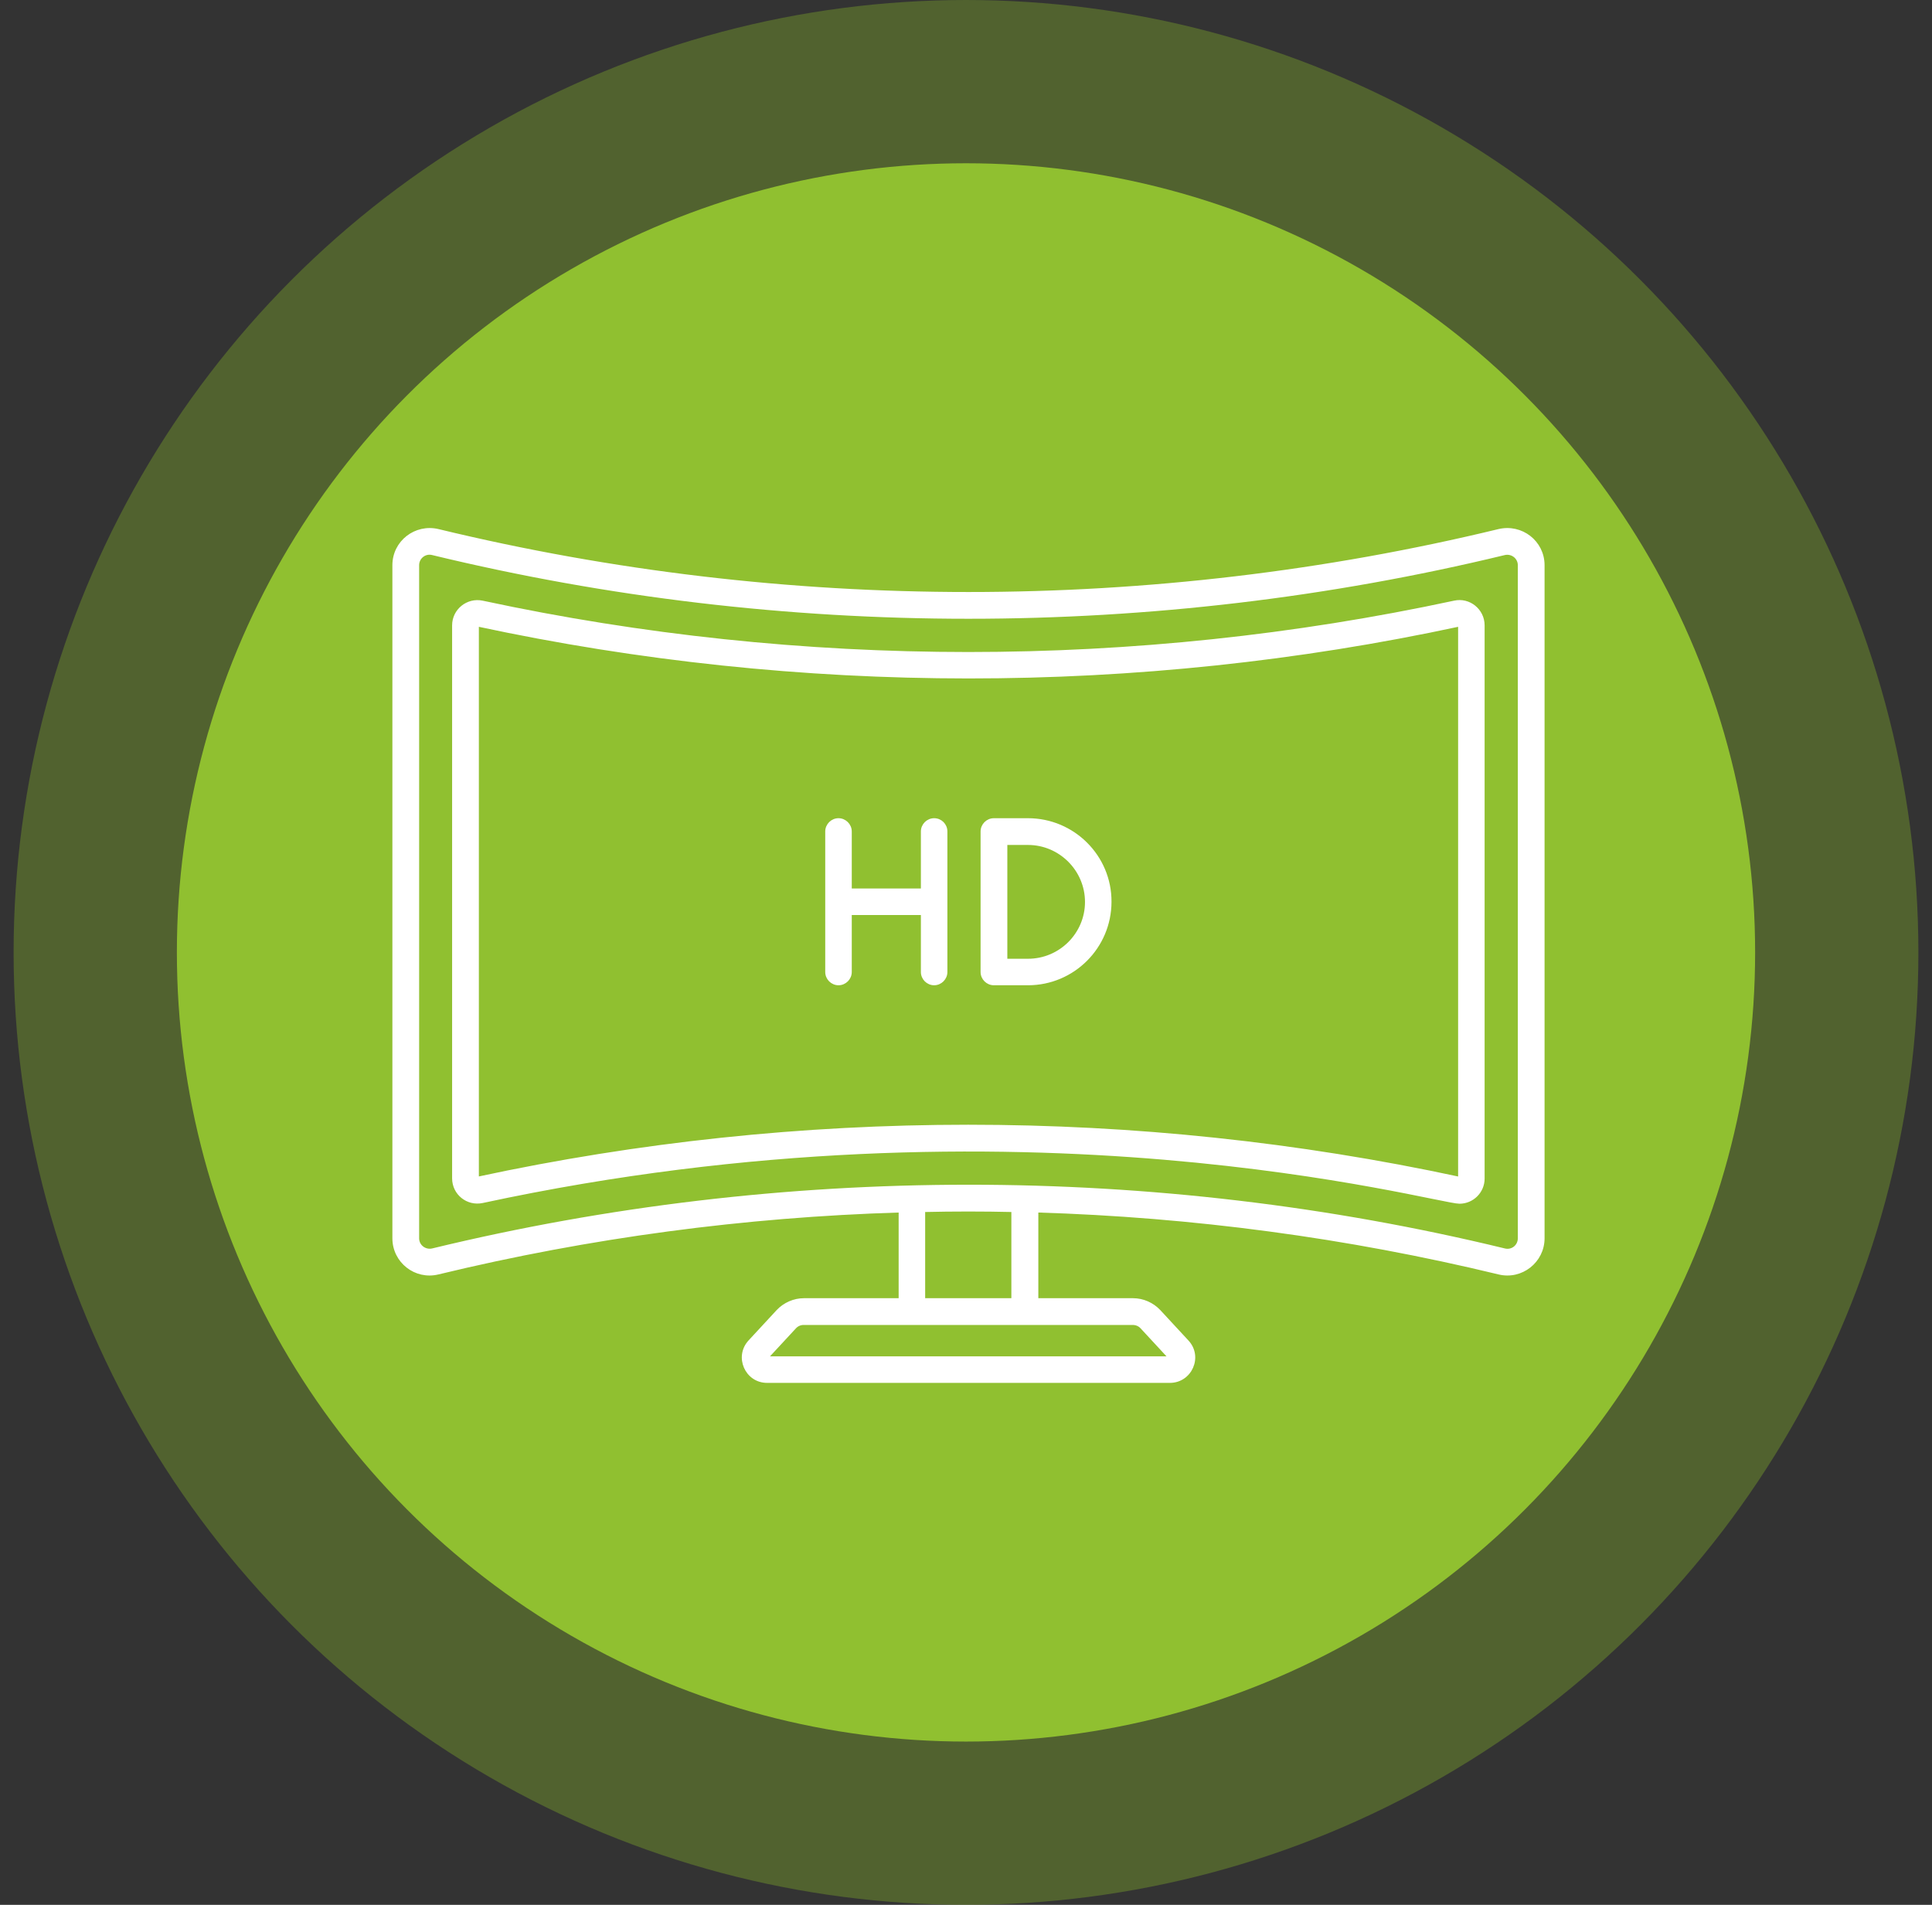
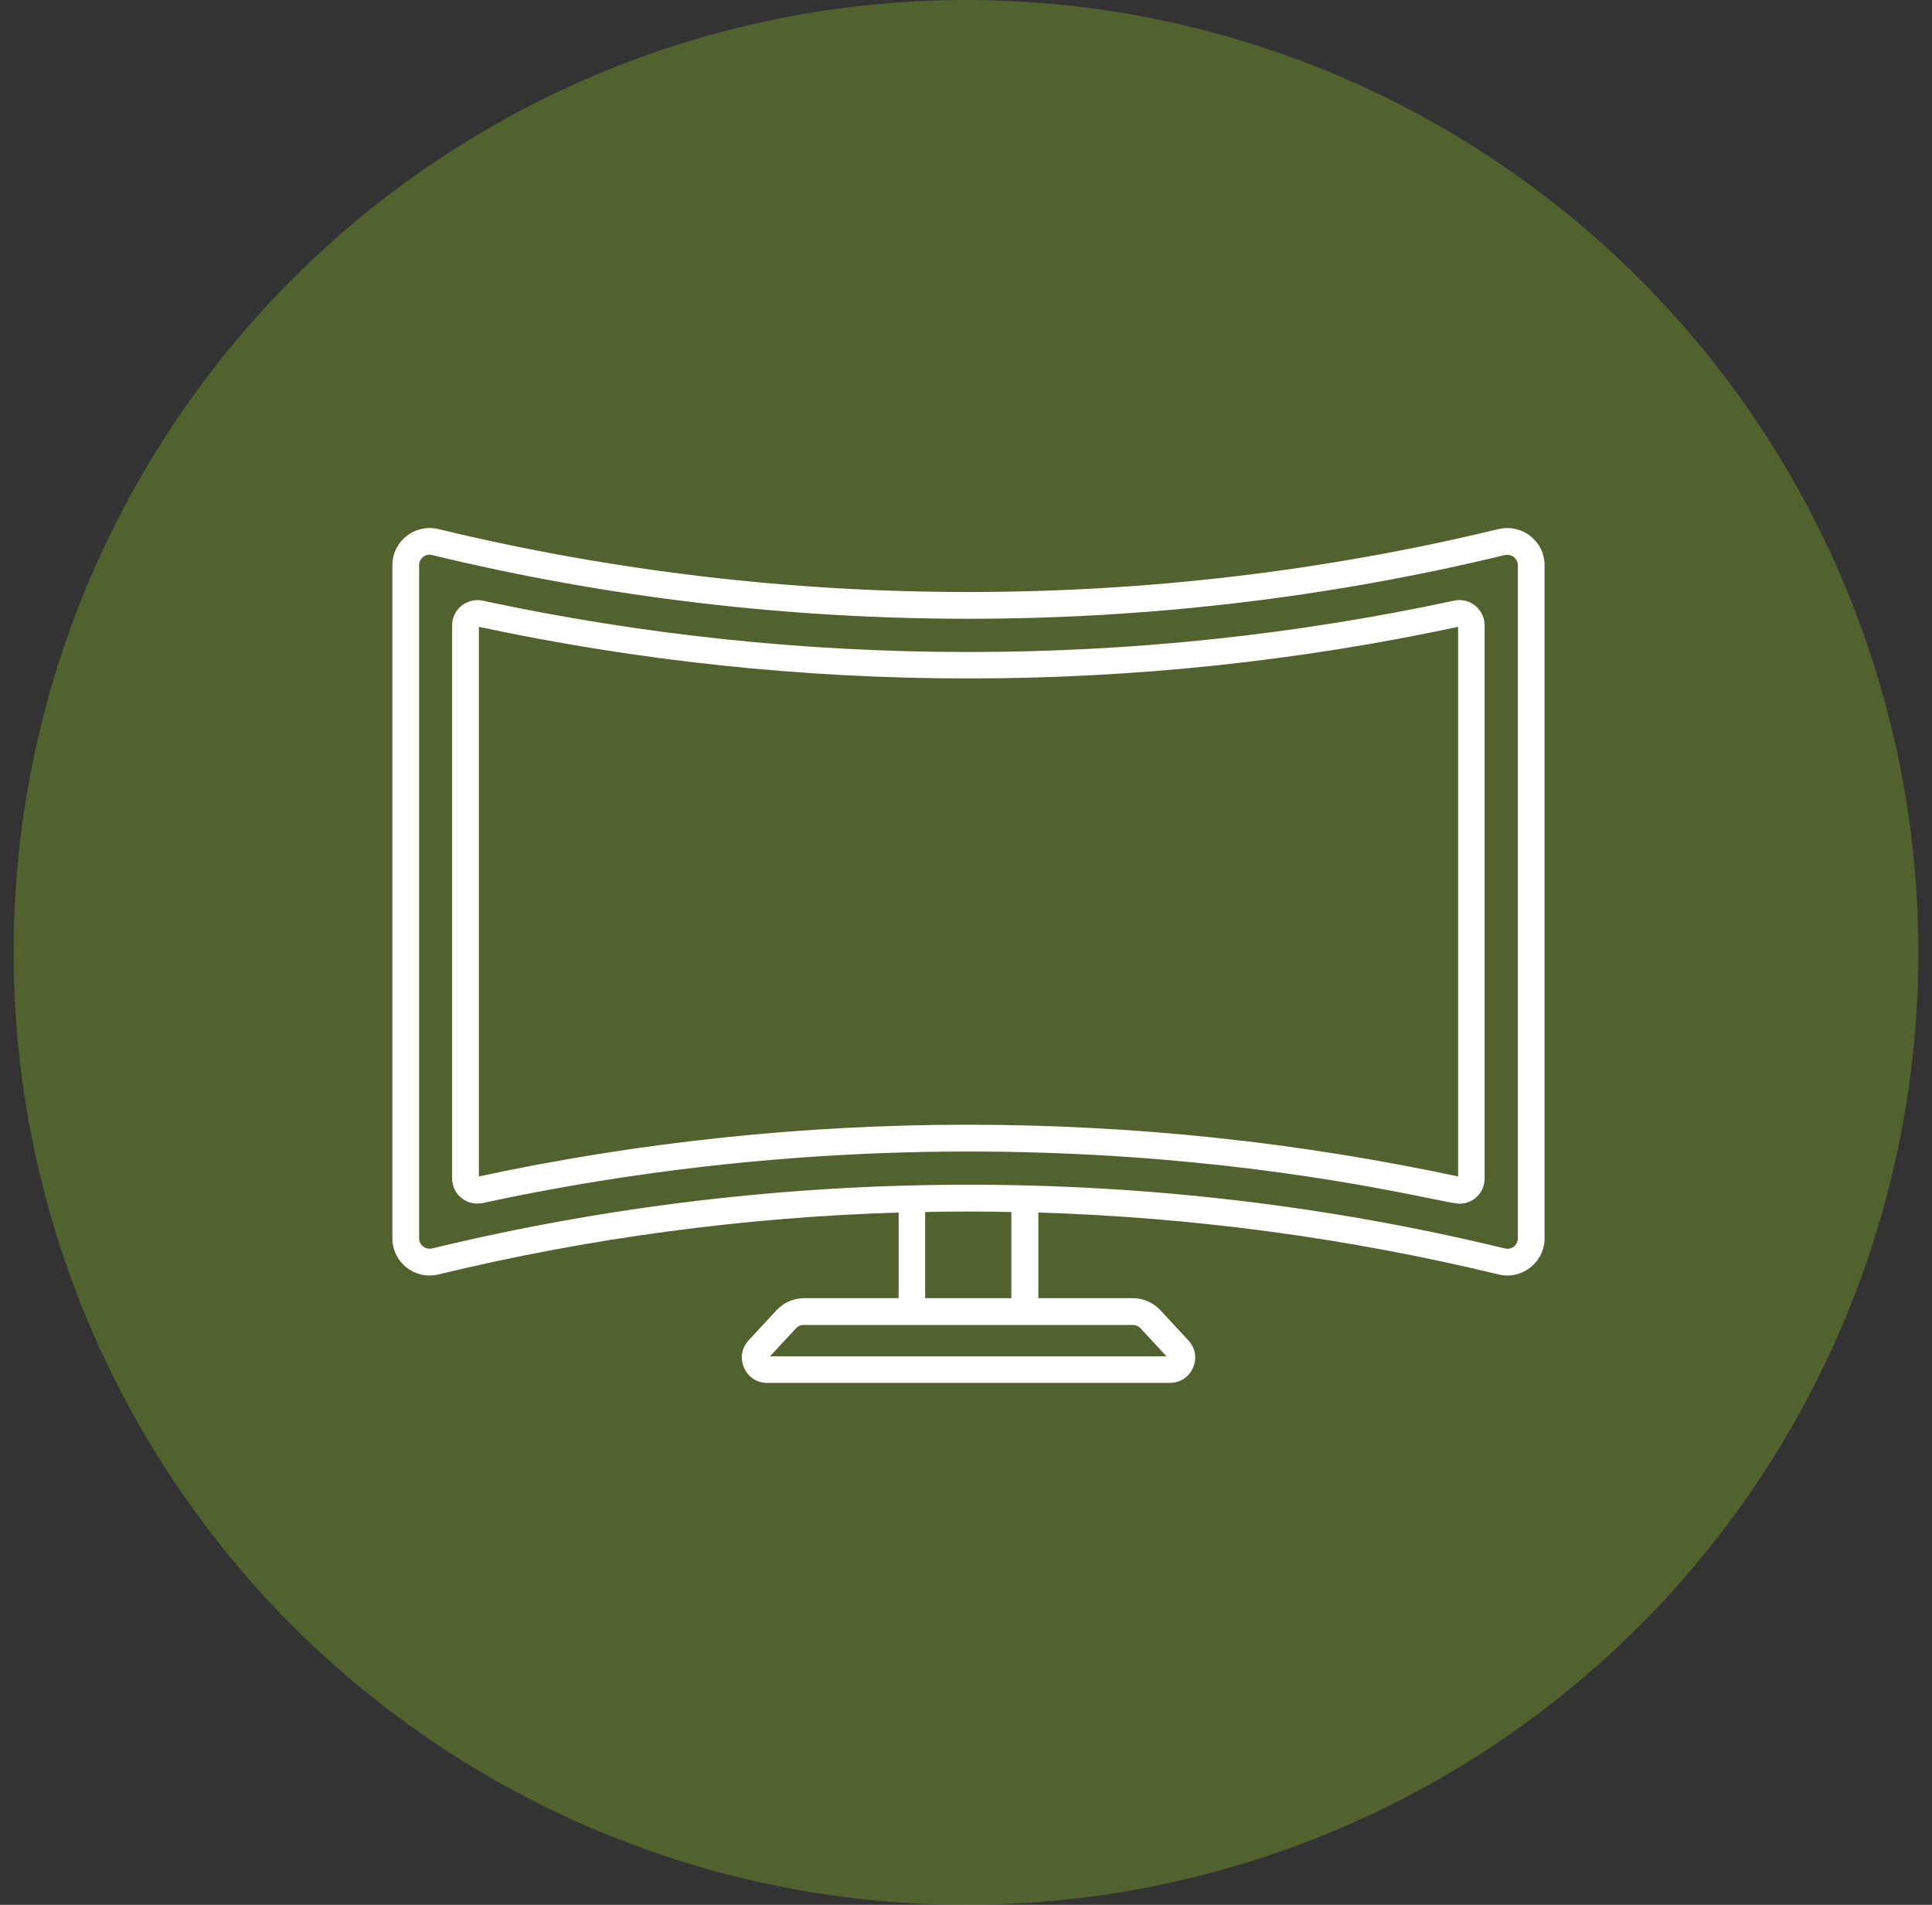
<svg xmlns="http://www.w3.org/2000/svg" width="71" height="70" viewBox="0 0 71 70" fill="none">
  <rect x="0" y="0" width="71" height="70" fill="#333333" stroke="none" />
  <circle opacity="0.4" cx="35.5" cy="35" r="35" fill="#7DA729" />
-   <circle cx="35.5" cy="35" r="29" fill="#90C030" />
  <path d="M55.078 19.492C42.332 22.577 28.851 22.577 16.104 19.492C15.271 19.294 14.47 19.912 14.47 20.77V45.505C14.47 46.363 15.271 46.99 16.104 46.784C21.665 45.439 27.357 44.68 33.075 44.507V47.757H29.544C29.181 47.757 28.826 47.914 28.578 48.178L27.547 49.292C27.027 49.853 27.423 50.769 28.191 50.769H42.992C43.759 50.769 44.163 49.853 43.635 49.292L42.604 48.178C42.356 47.914 42.002 47.757 41.639 47.757H38.108V44.507C43.825 44.68 49.518 45.439 55.078 46.784C55.912 46.99 56.712 46.355 56.712 45.505V20.77C56.712 19.912 55.912 19.294 55.078 19.492ZM41.952 48.78L42.983 49.894H28.182L29.214 48.78C29.296 48.69 29.412 48.64 29.535 48.64H41.622C41.754 48.64 41.87 48.69 41.952 48.78ZM37.217 47.757H33.949V44.49C35.038 44.465 36.127 44.465 37.217 44.49V47.757ZM55.829 45.505C55.829 45.794 55.565 46 55.285 45.926C42.406 42.799 28.735 42.815 15.898 45.926C15.625 45.992 15.353 45.794 15.353 45.505V20.77C15.353 20.49 15.617 20.275 15.898 20.35C28.776 23.468 42.398 23.468 55.285 20.35C55.565 20.284 55.829 20.49 55.829 20.77V45.505Z" fill="white" stroke="white" stroke-width="0.1" />
  <path d="M53.445 22.123C41.721 24.64 29.453 24.64 17.729 22.123C17.185 22.008 16.665 22.42 16.665 22.982V43.302C16.665 43.863 17.176 44.276 17.729 44.16C37.58 39.886 52.752 44.185 53.635 44.185C54.113 44.185 54.509 43.797 54.509 43.31V22.982C54.509 22.42 53.989 22 53.445 22.123ZM53.627 43.294C41.779 40.745 29.379 40.745 17.548 43.294V22.973C29.387 25.514 41.787 25.523 53.635 22.973V43.294H53.627Z" fill="white" stroke="white" stroke-width="0.1" />
-   <path d="M37.778 30.118H36.523C36.284 30.118 36.086 30.316 36.086 30.555V35.72C36.086 35.959 36.284 36.157 36.523 36.157H37.778C39.444 36.157 40.797 34.804 40.797 33.138C40.805 31.471 39.444 30.118 37.778 30.118ZM37.778 35.283H36.969V31.001H37.778C38.957 31.001 39.923 31.966 39.923 33.146C39.923 34.318 38.966 35.283 37.778 35.283ZM34.329 30.118C34.09 30.118 33.892 30.316 33.892 30.555V32.7H31.252V30.555C31.252 30.316 31.053 30.118 30.814 30.118C30.575 30.118 30.377 30.316 30.377 30.555V35.72C30.377 35.959 30.575 36.157 30.814 36.157C31.053 36.157 31.252 35.959 31.252 35.72V33.575H33.892V35.72C33.892 35.959 34.09 36.157 34.329 36.157C34.568 36.157 34.766 35.959 34.766 35.72V30.555C34.766 30.316 34.576 30.118 34.329 30.118Z" fill="white" stroke="white" stroke-width="0.1" />
</svg>